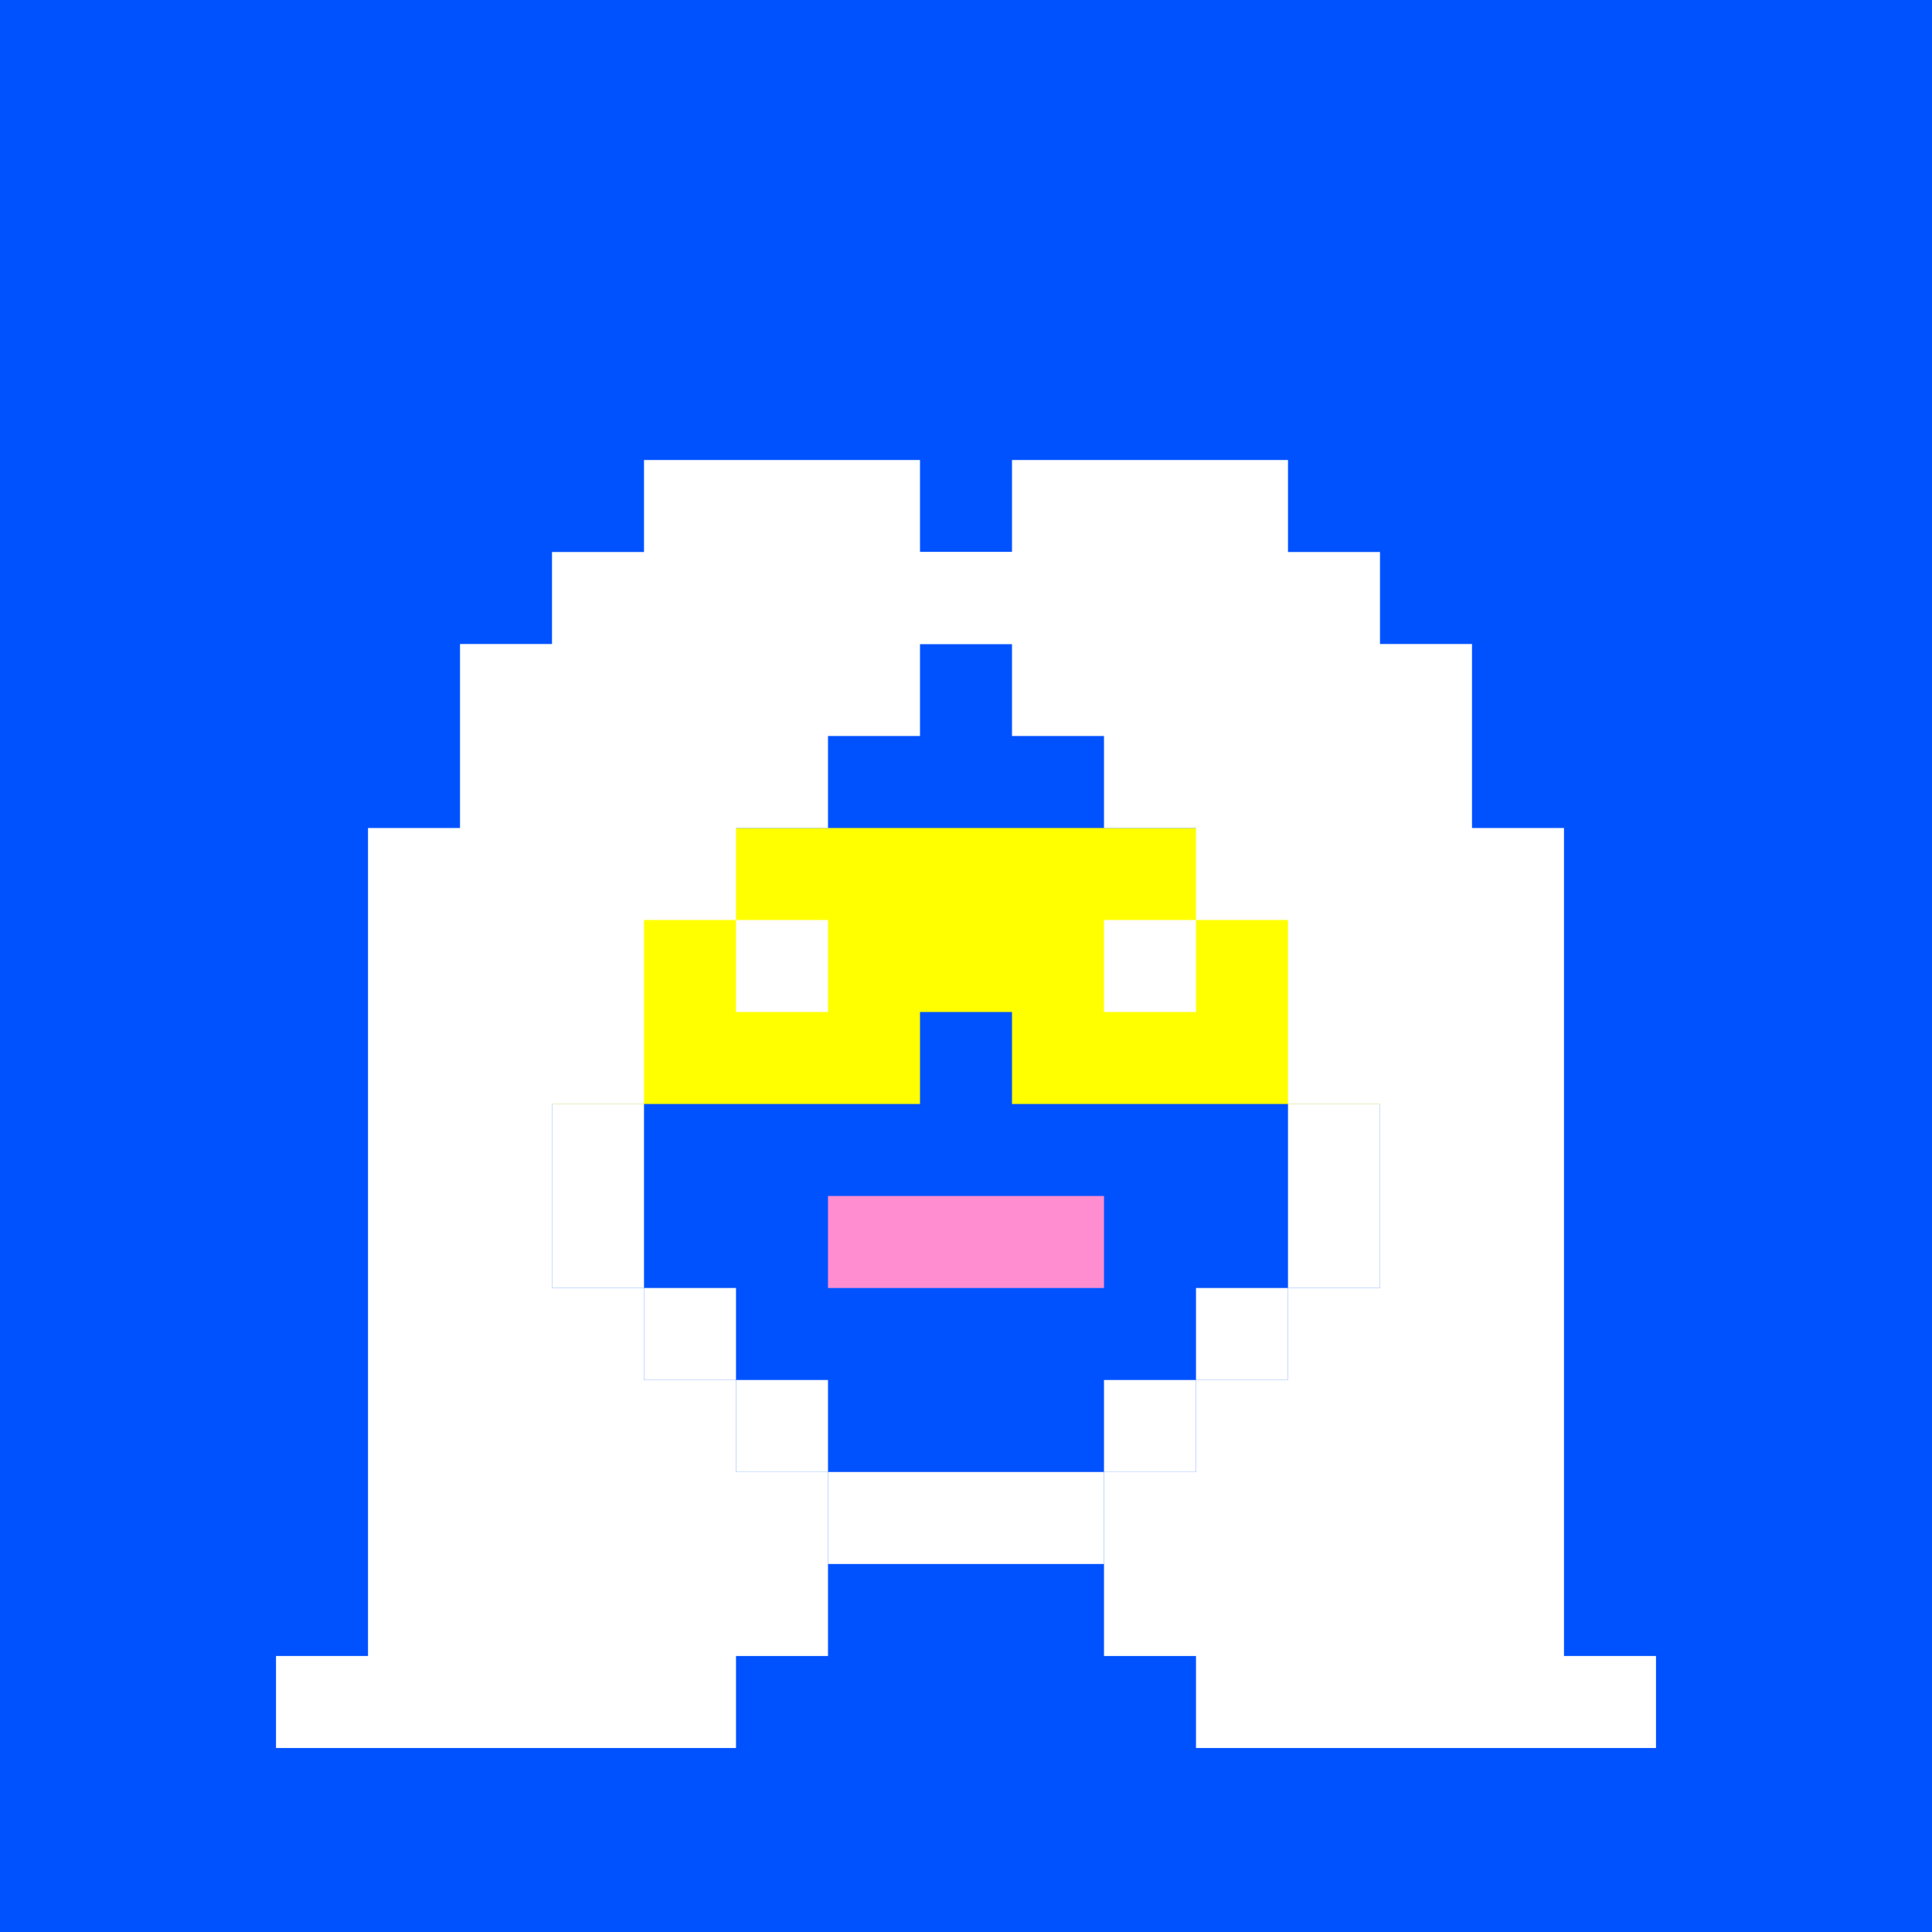
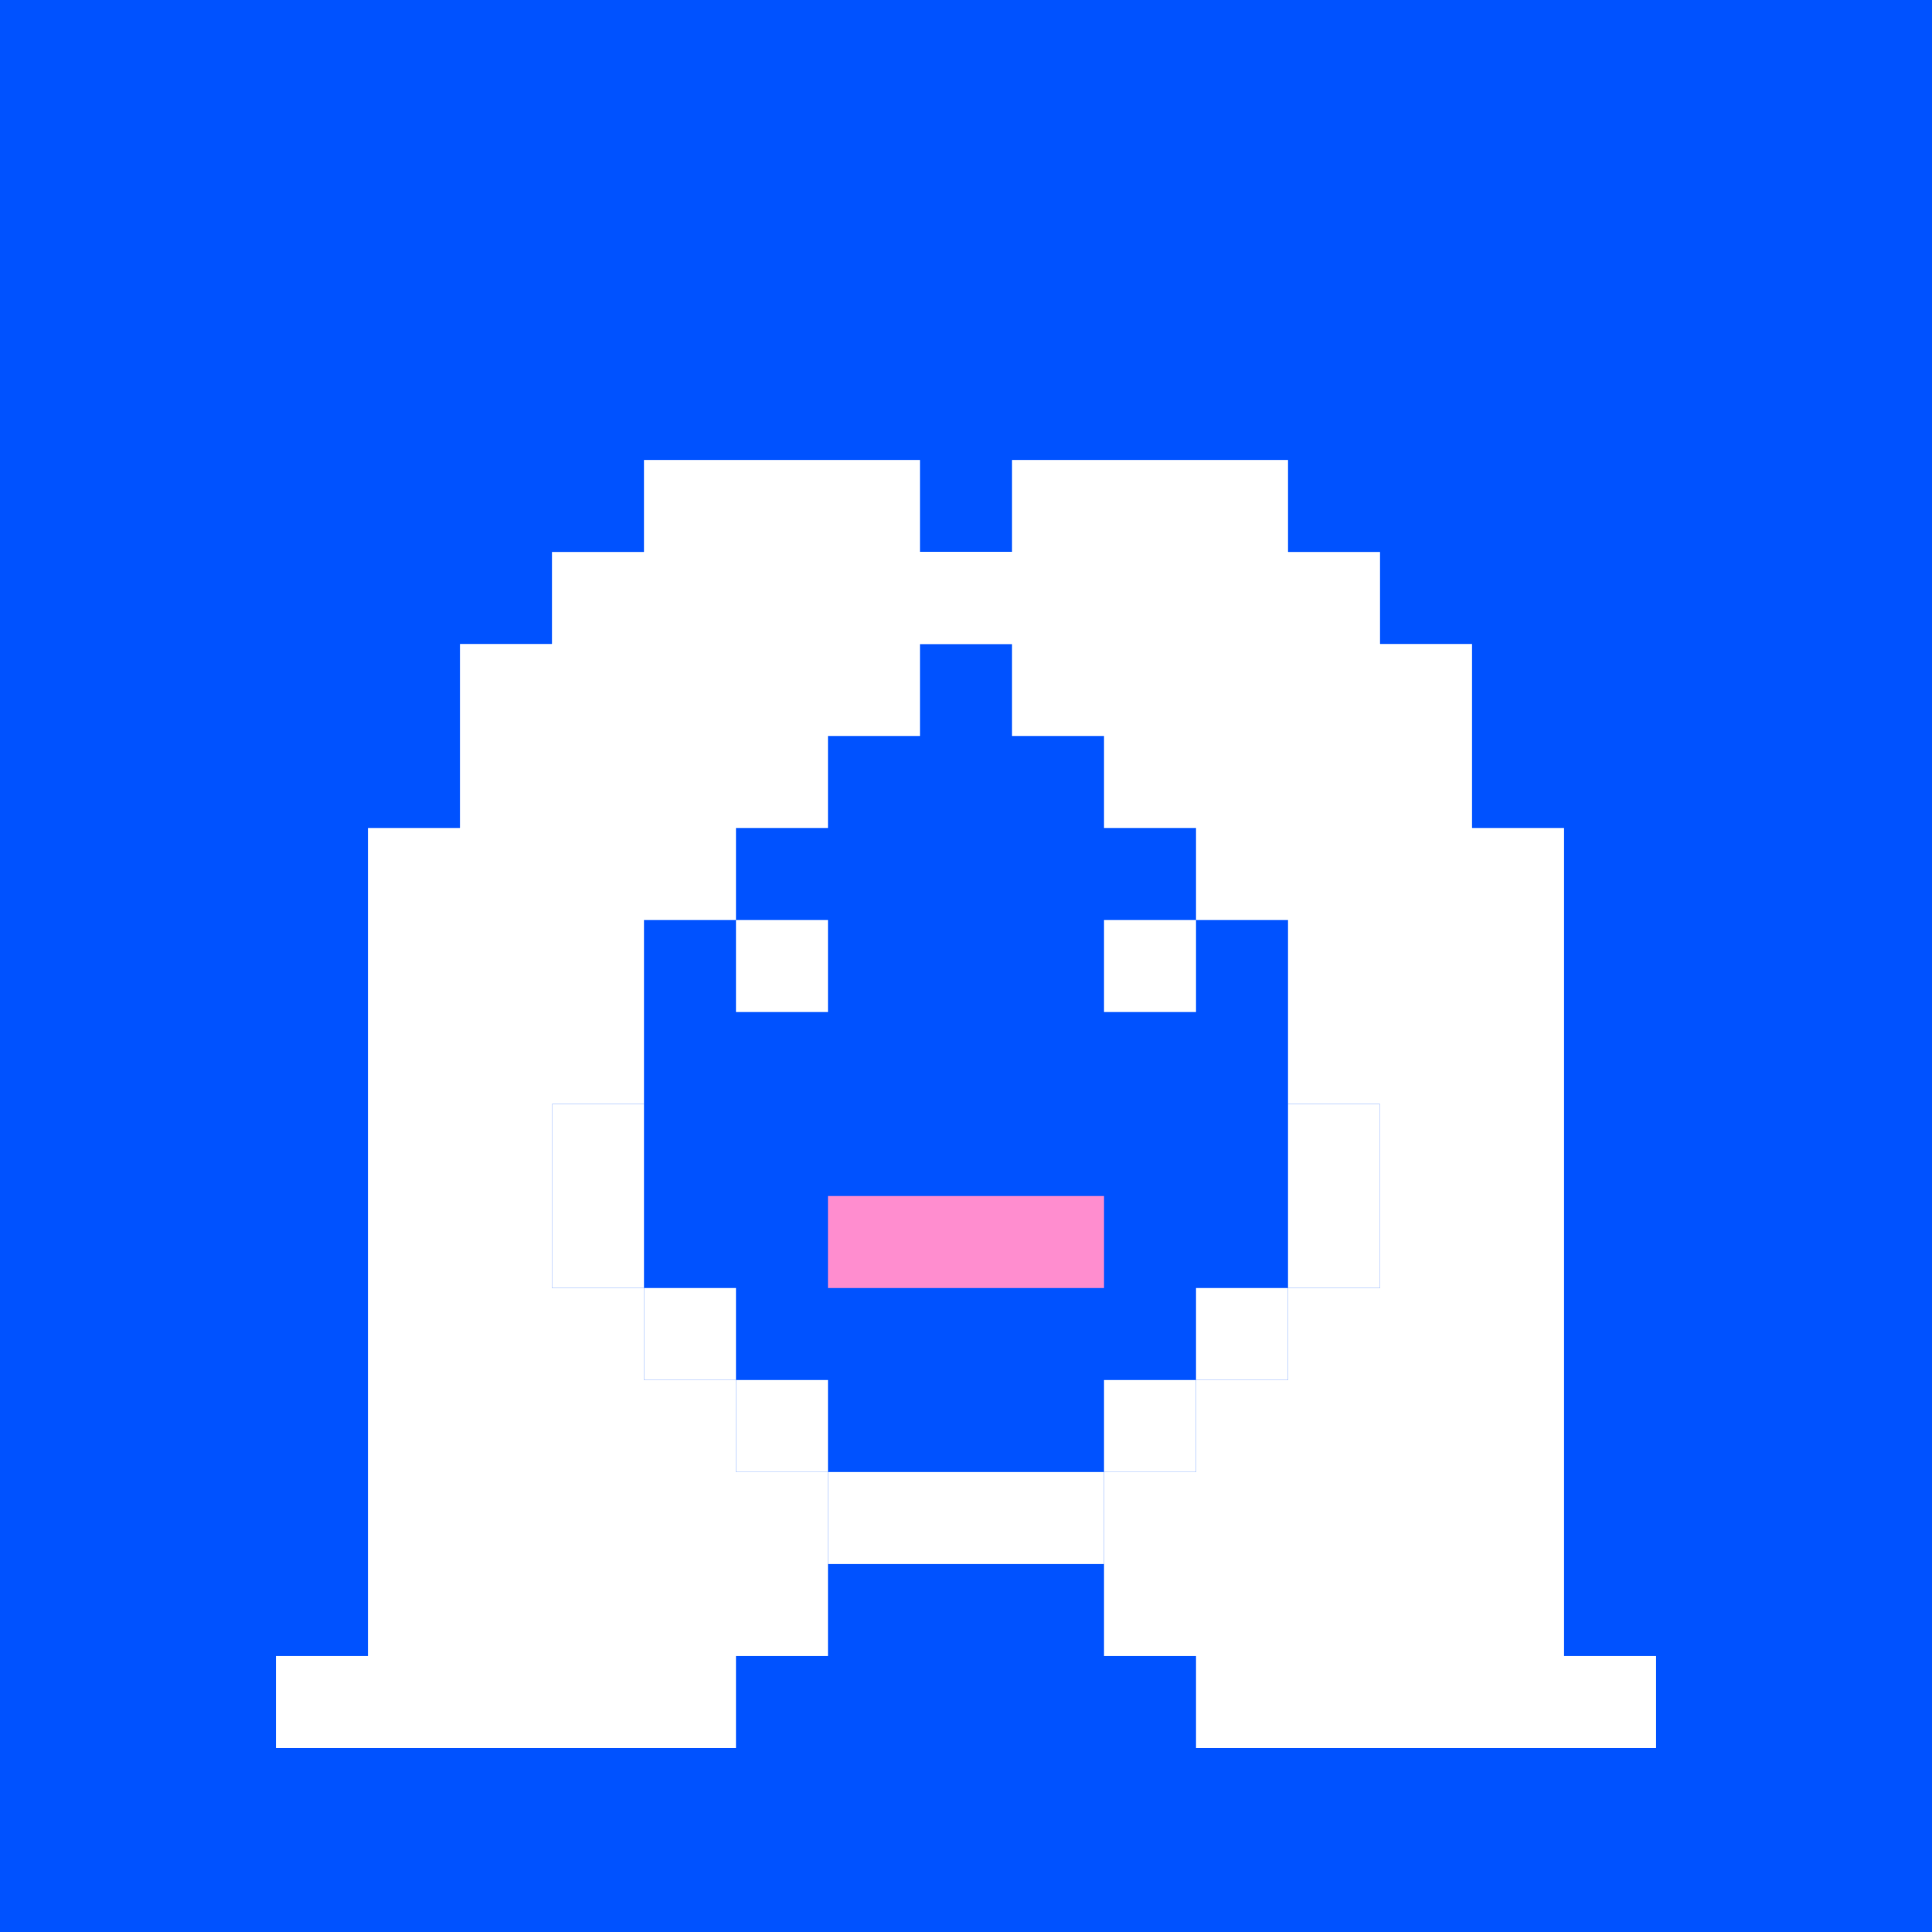
<svg xmlns="http://www.w3.org/2000/svg" width="420" height="420" viewBox="0 0 21 21" fill="none">
  <rect width="21" height="21" fill="#0052FF" />
  <path d="M5 9H6V12H5V9Z" fill="white" />
  <path d="M15 9H16V12H15V9Z" fill="white" />
  <path d="M14 12H15V14H14V12Z" fill="white" />
  <path d="M6 12H7V14H6V12Z" fill="white" />
  <path d="M7 14H8V15H7V14Z" fill="white" />
  <path d="M13 14H14V15H13V14Z" fill="white" />
  <path d="M12 15H13V16H12V15Z" fill="white" />
  <path d="M8 15H9V16H8V15Z" fill="white" />
  <path d="M9 16H12V17H9V16Z" fill="white" />
  <path d="M6 7H7V9H6V7Z" fill="white" />
  <path d="M14 7H15V9H14V7Z" fill="white" />
  <path d="M7 6H14V7H7V6Z" fill="white" />
-   <path d="M5 12H10V11H11V12H16V9H5V12Z" fill="yellow" />
  <path d="M8 10H9V11H8V10Z" fill="white" />
  <path d="M12 10H13V11H12V10Z" fill="white" />
  <path d="M9 14V13H12V14H9Z" fill="#FF8DCF" />
  <path d="M3 19H8V18H9V16H8V15H7V14H6V12H7V10H8V9H9V8H10V7H11V8H12V9H13V10H14V12H15V14H14V15H13V16H12V18H13V19H18V18H17V9H16V7H15V6H14V5H11V6H10V5H7V6H6V7H5V9H4V18H3V19Z" fill="white" />
</svg>